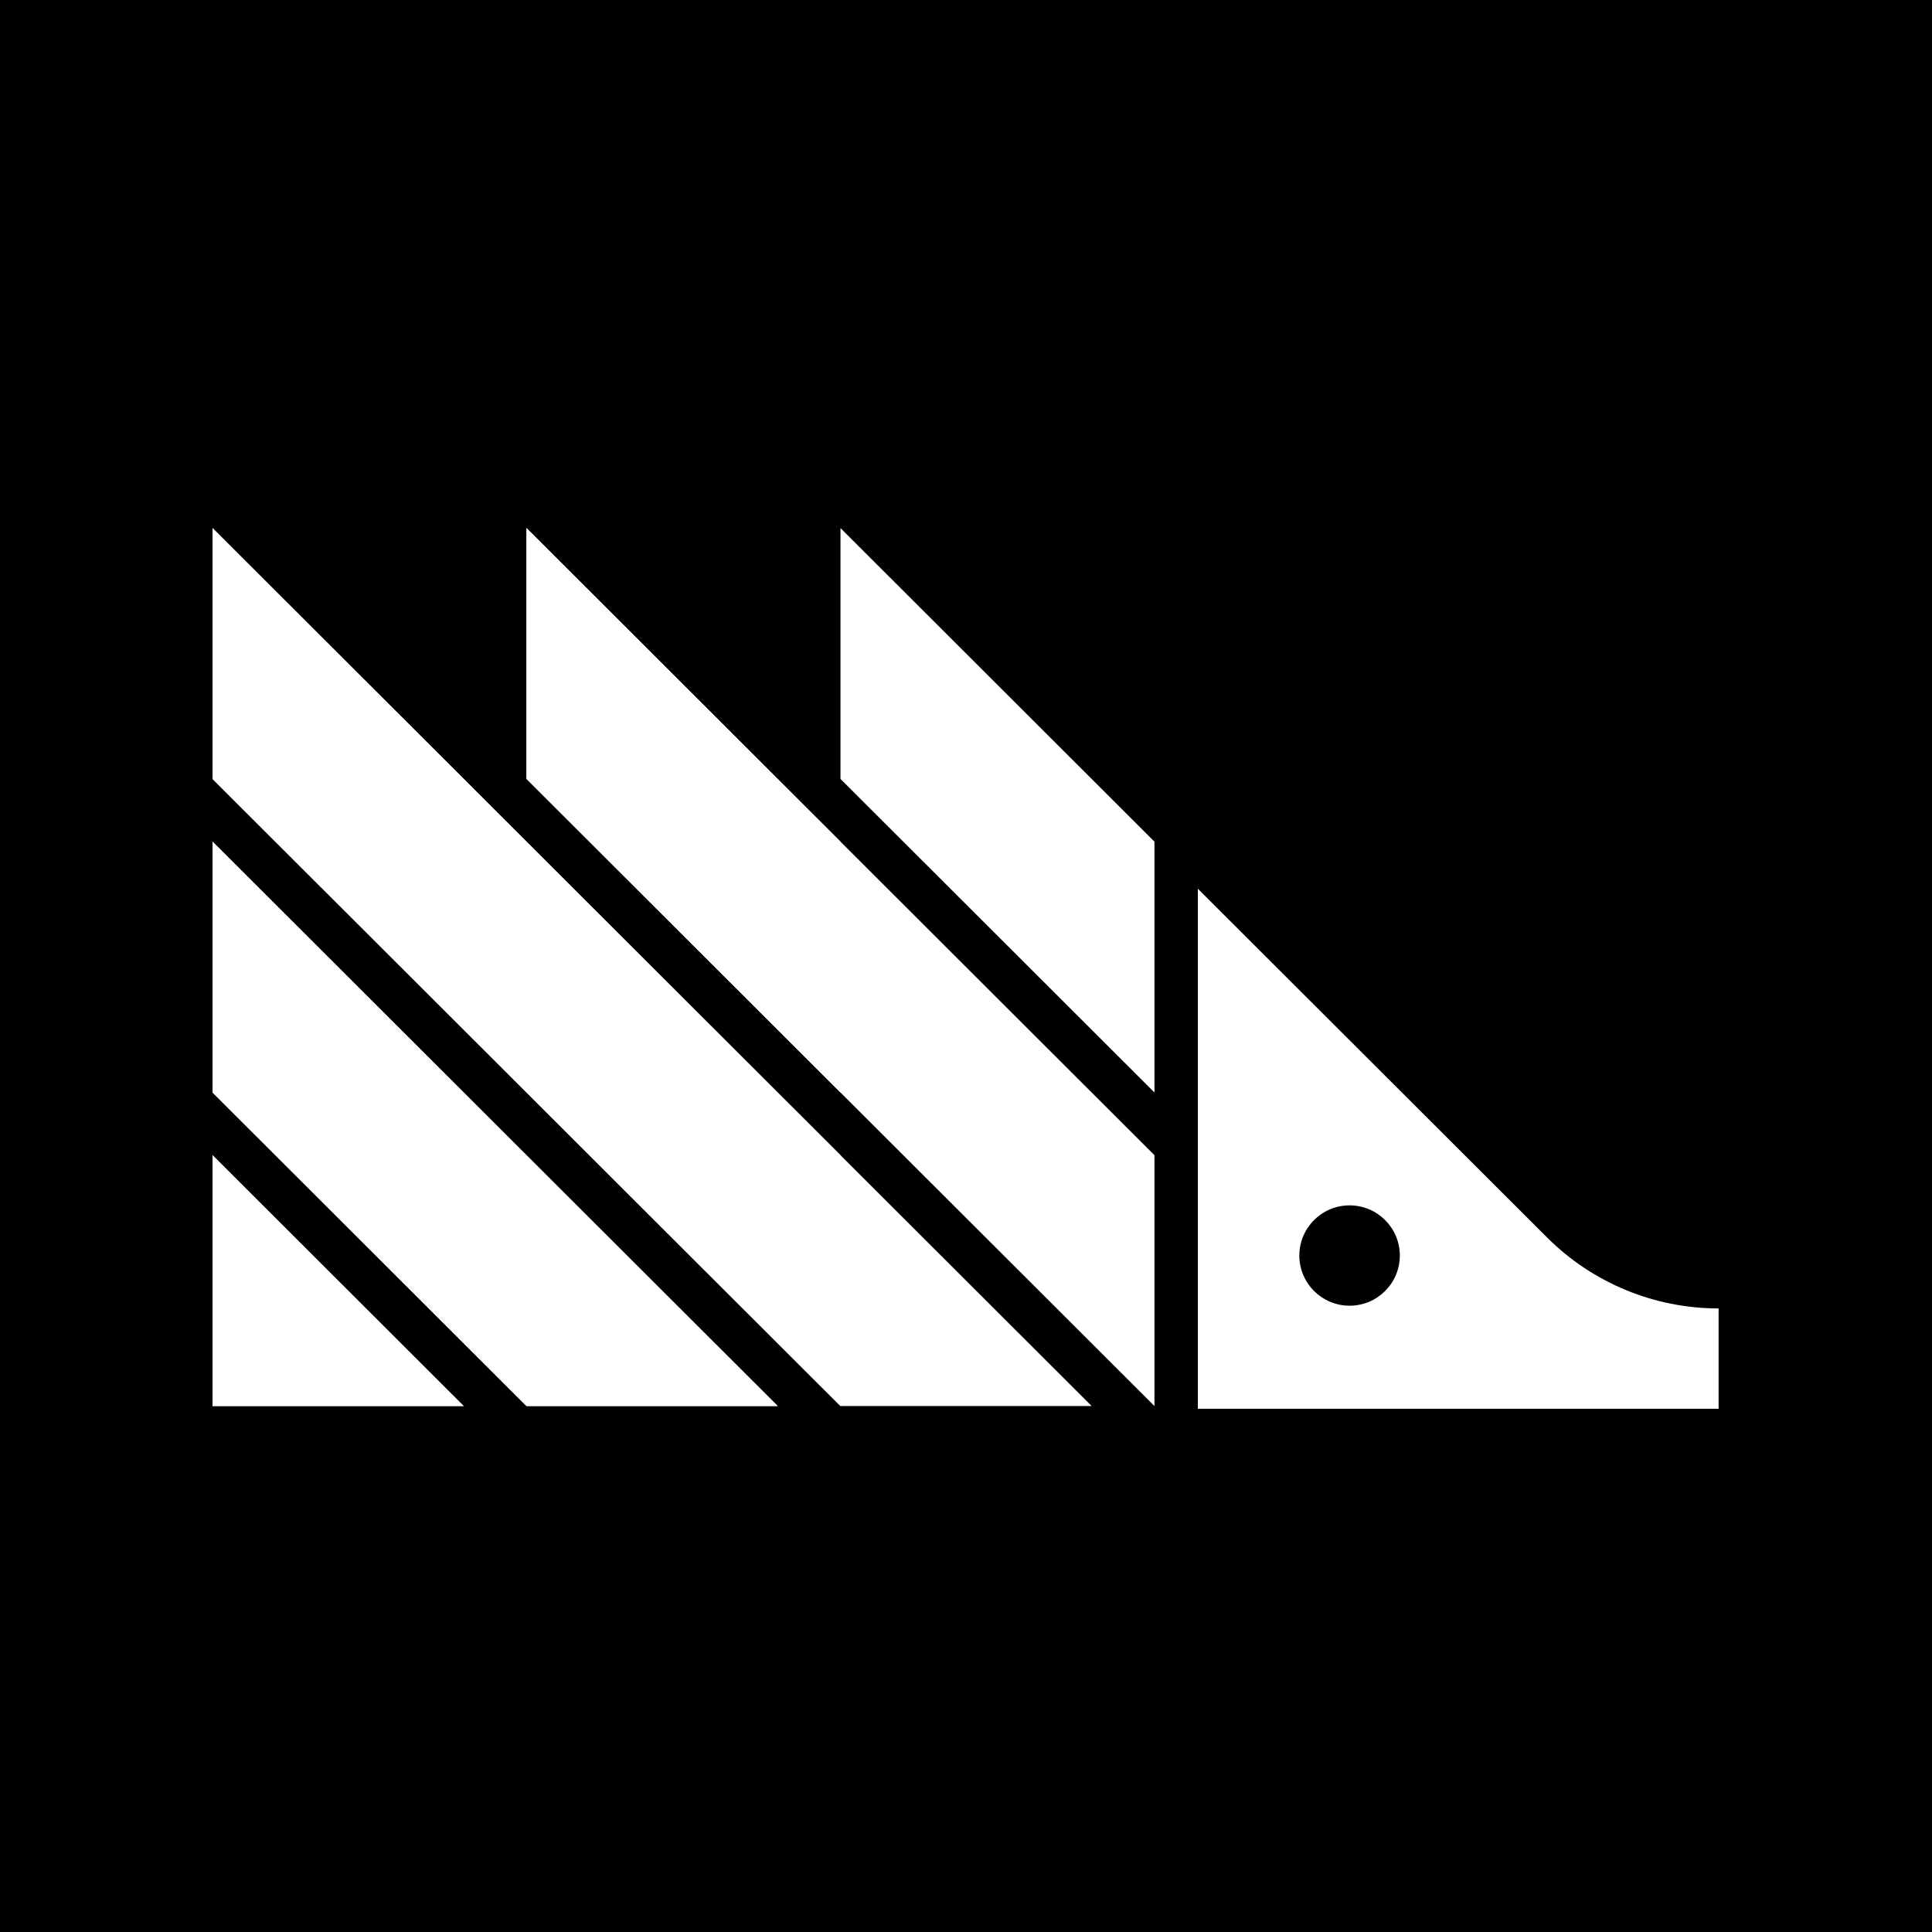
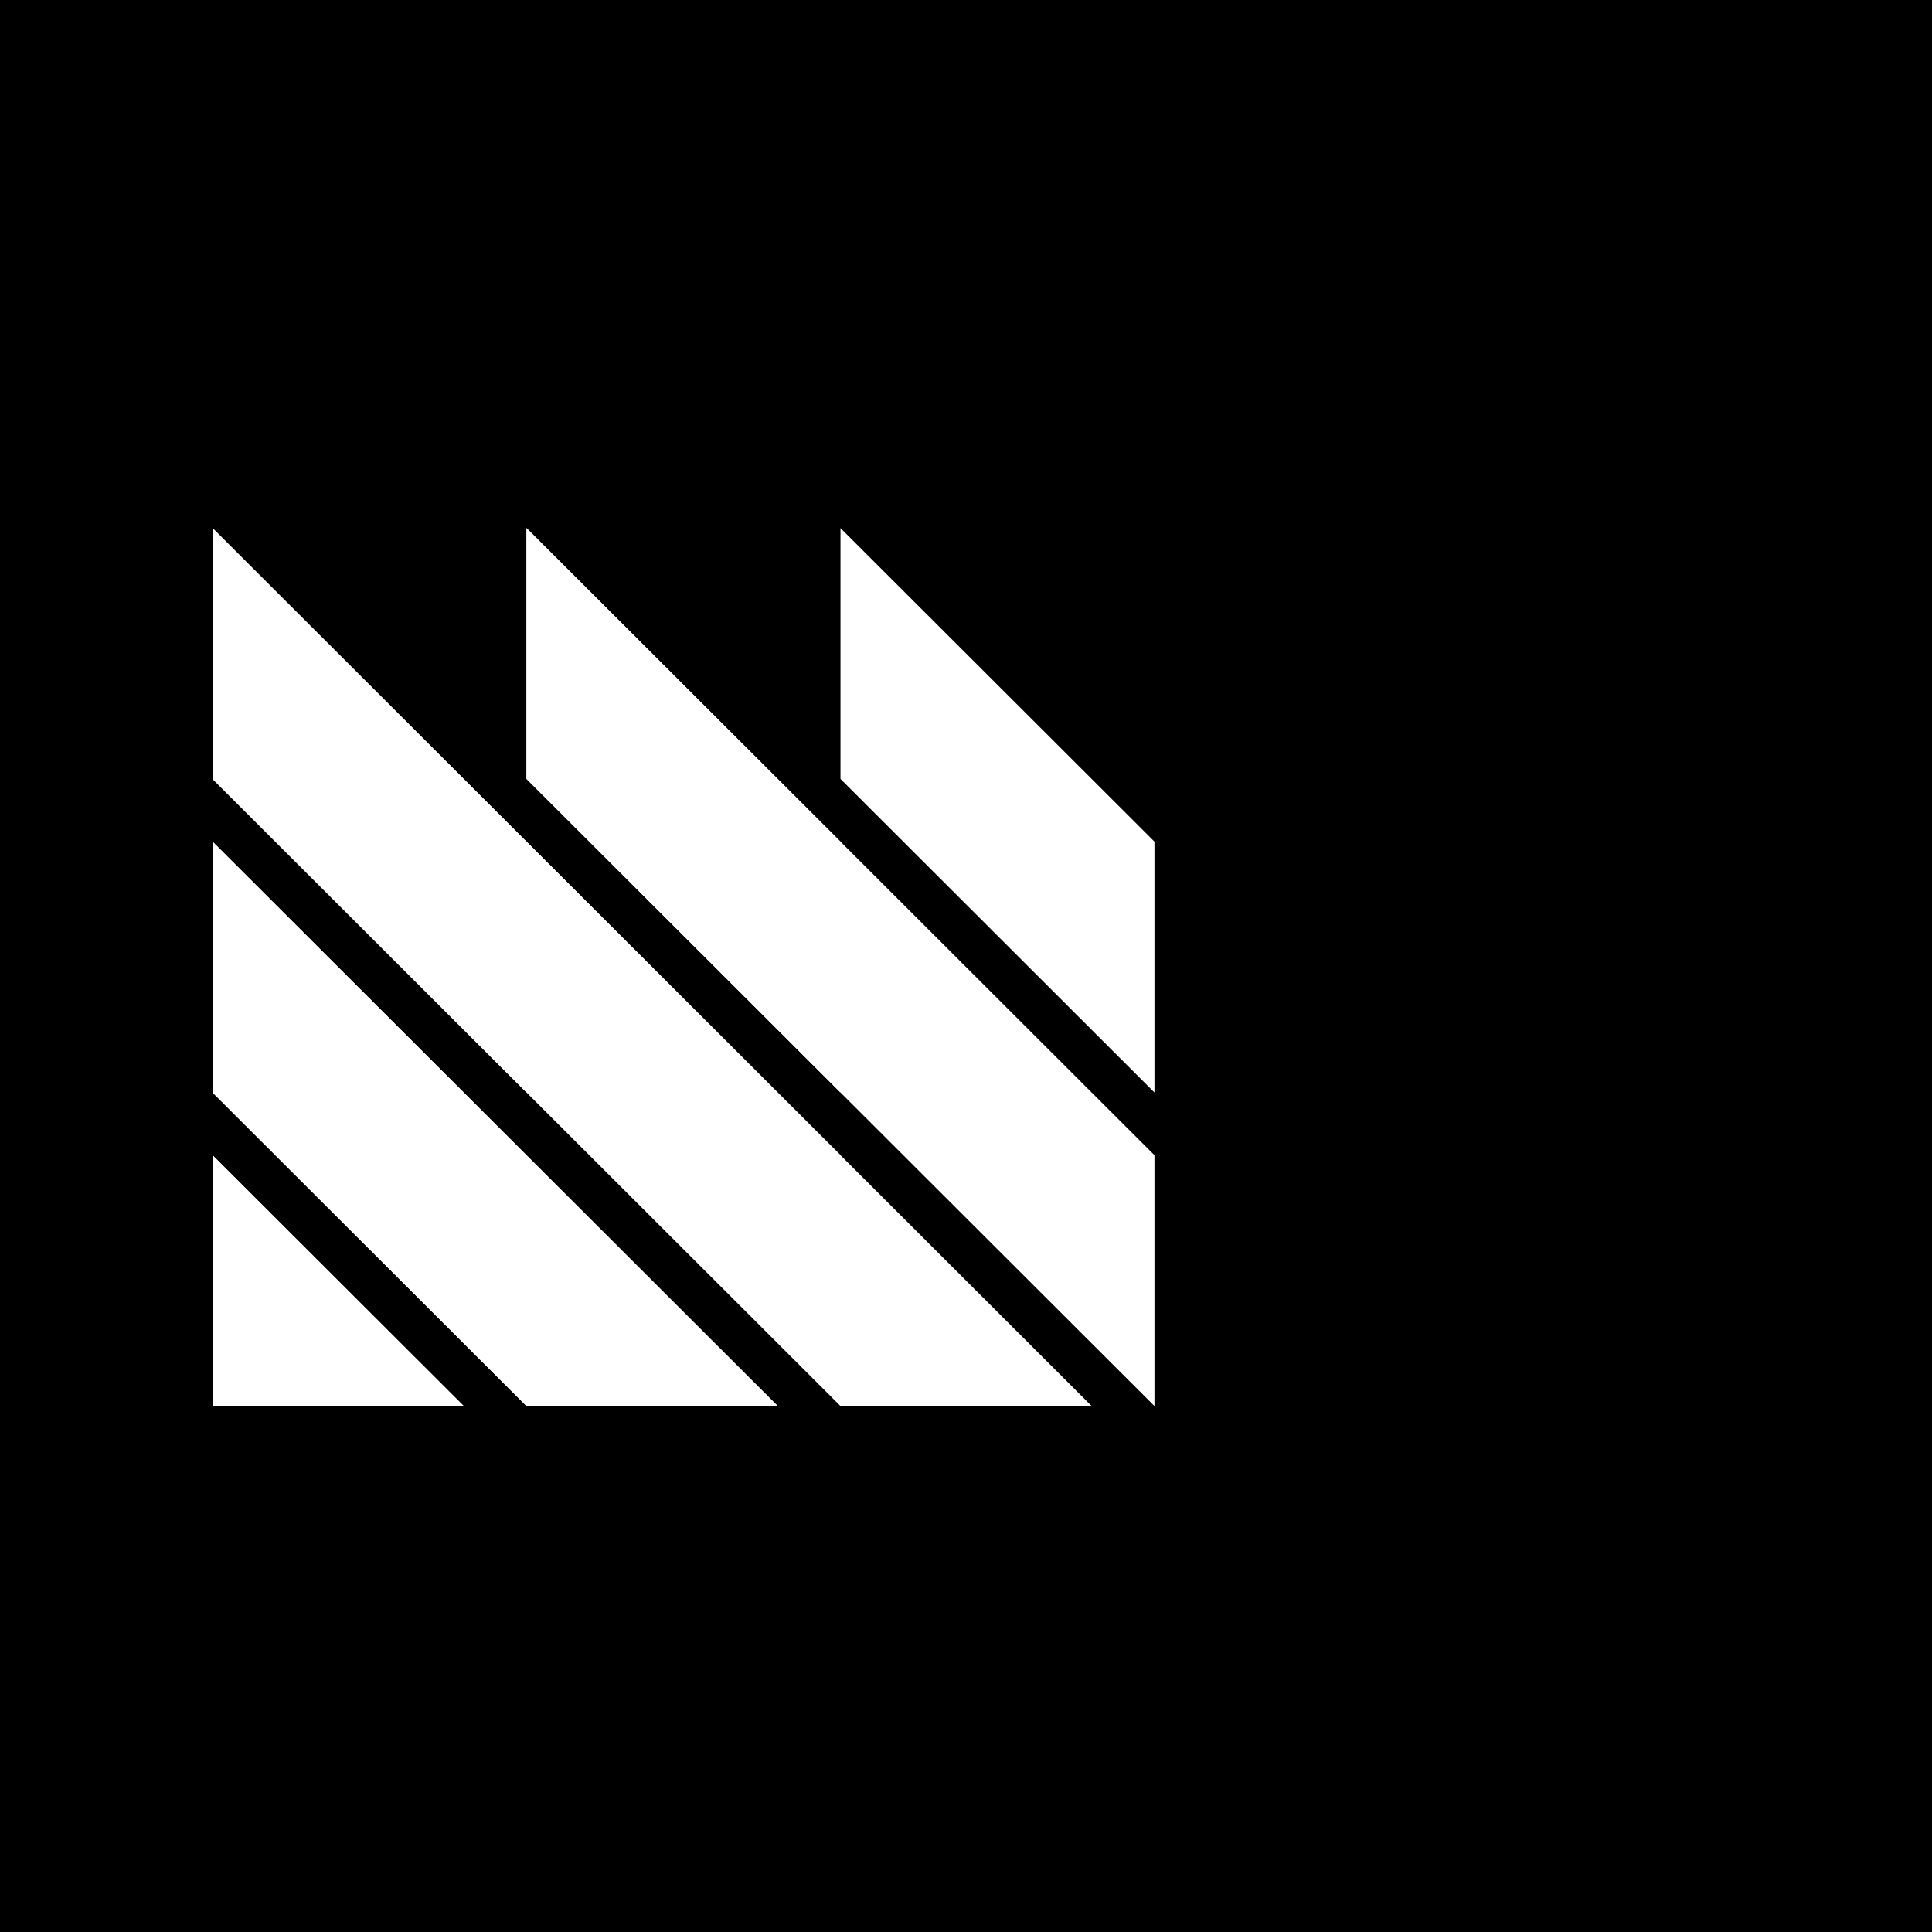
<svg xmlns="http://www.w3.org/2000/svg" width="300" height="300" fill="none" viewBox="0 0 300 300">
  <rect width="300" height="300" fill="#000" />
  <path fill="#fff" d="M33 179.379L72.004 218.33H33V179.379ZM33 169.641L81.755 218.33H120.759L33 130.689V169.641ZM33 120.951L130.51 218.33H169.513L33 82V120.951ZM81.755 120.951L179.264 218.33V179.379L81.755 82V120.951ZM130.51 82V120.951L179.264 169.641V130.689L130.51 82Z" />
-   <path fill="#fff" d="M266.863 203.174C256.87 203.174 247.291 199.208 240.231 192.158L186 138V218.754H266.863V203.174Z" />
  <path fill="#000" d="M209.563 202.75C213.871 202.75 217.363 199.262 217.363 194.959C217.363 190.657 213.871 187.169 209.563 187.169C205.254 187.169 201.762 190.657 201.762 194.959C201.762 199.262 205.254 202.75 209.563 202.75Z" />
  <path fill="#fff" d="M33 218.33H72.004L33 179.379V218.33Z" />
  <path fill="#fff" d="M81.755 130.689L33 82V120.951L81.755 169.641V130.689Z" />
  <path fill="#fff" d="M33 130.689V169.641L81.755 218.33V179.379L33 130.689Z" />
  <path fill="#fff" d="M130.51 130.689L81.755 82V120.951L130.51 169.641V130.689Z" />
  <path fill="#fff" d="M81.755 218.33H120.759L81.755 179.379V218.33Z" />
-   <path fill="#fff" d="M81.755 130.689V169.641L130.51 218.33V179.379L81.755 130.689Z" />
+   <path fill="#fff" d="M81.755 130.689L130.51 218.33V179.379L81.755 130.689Z" />
</svg>